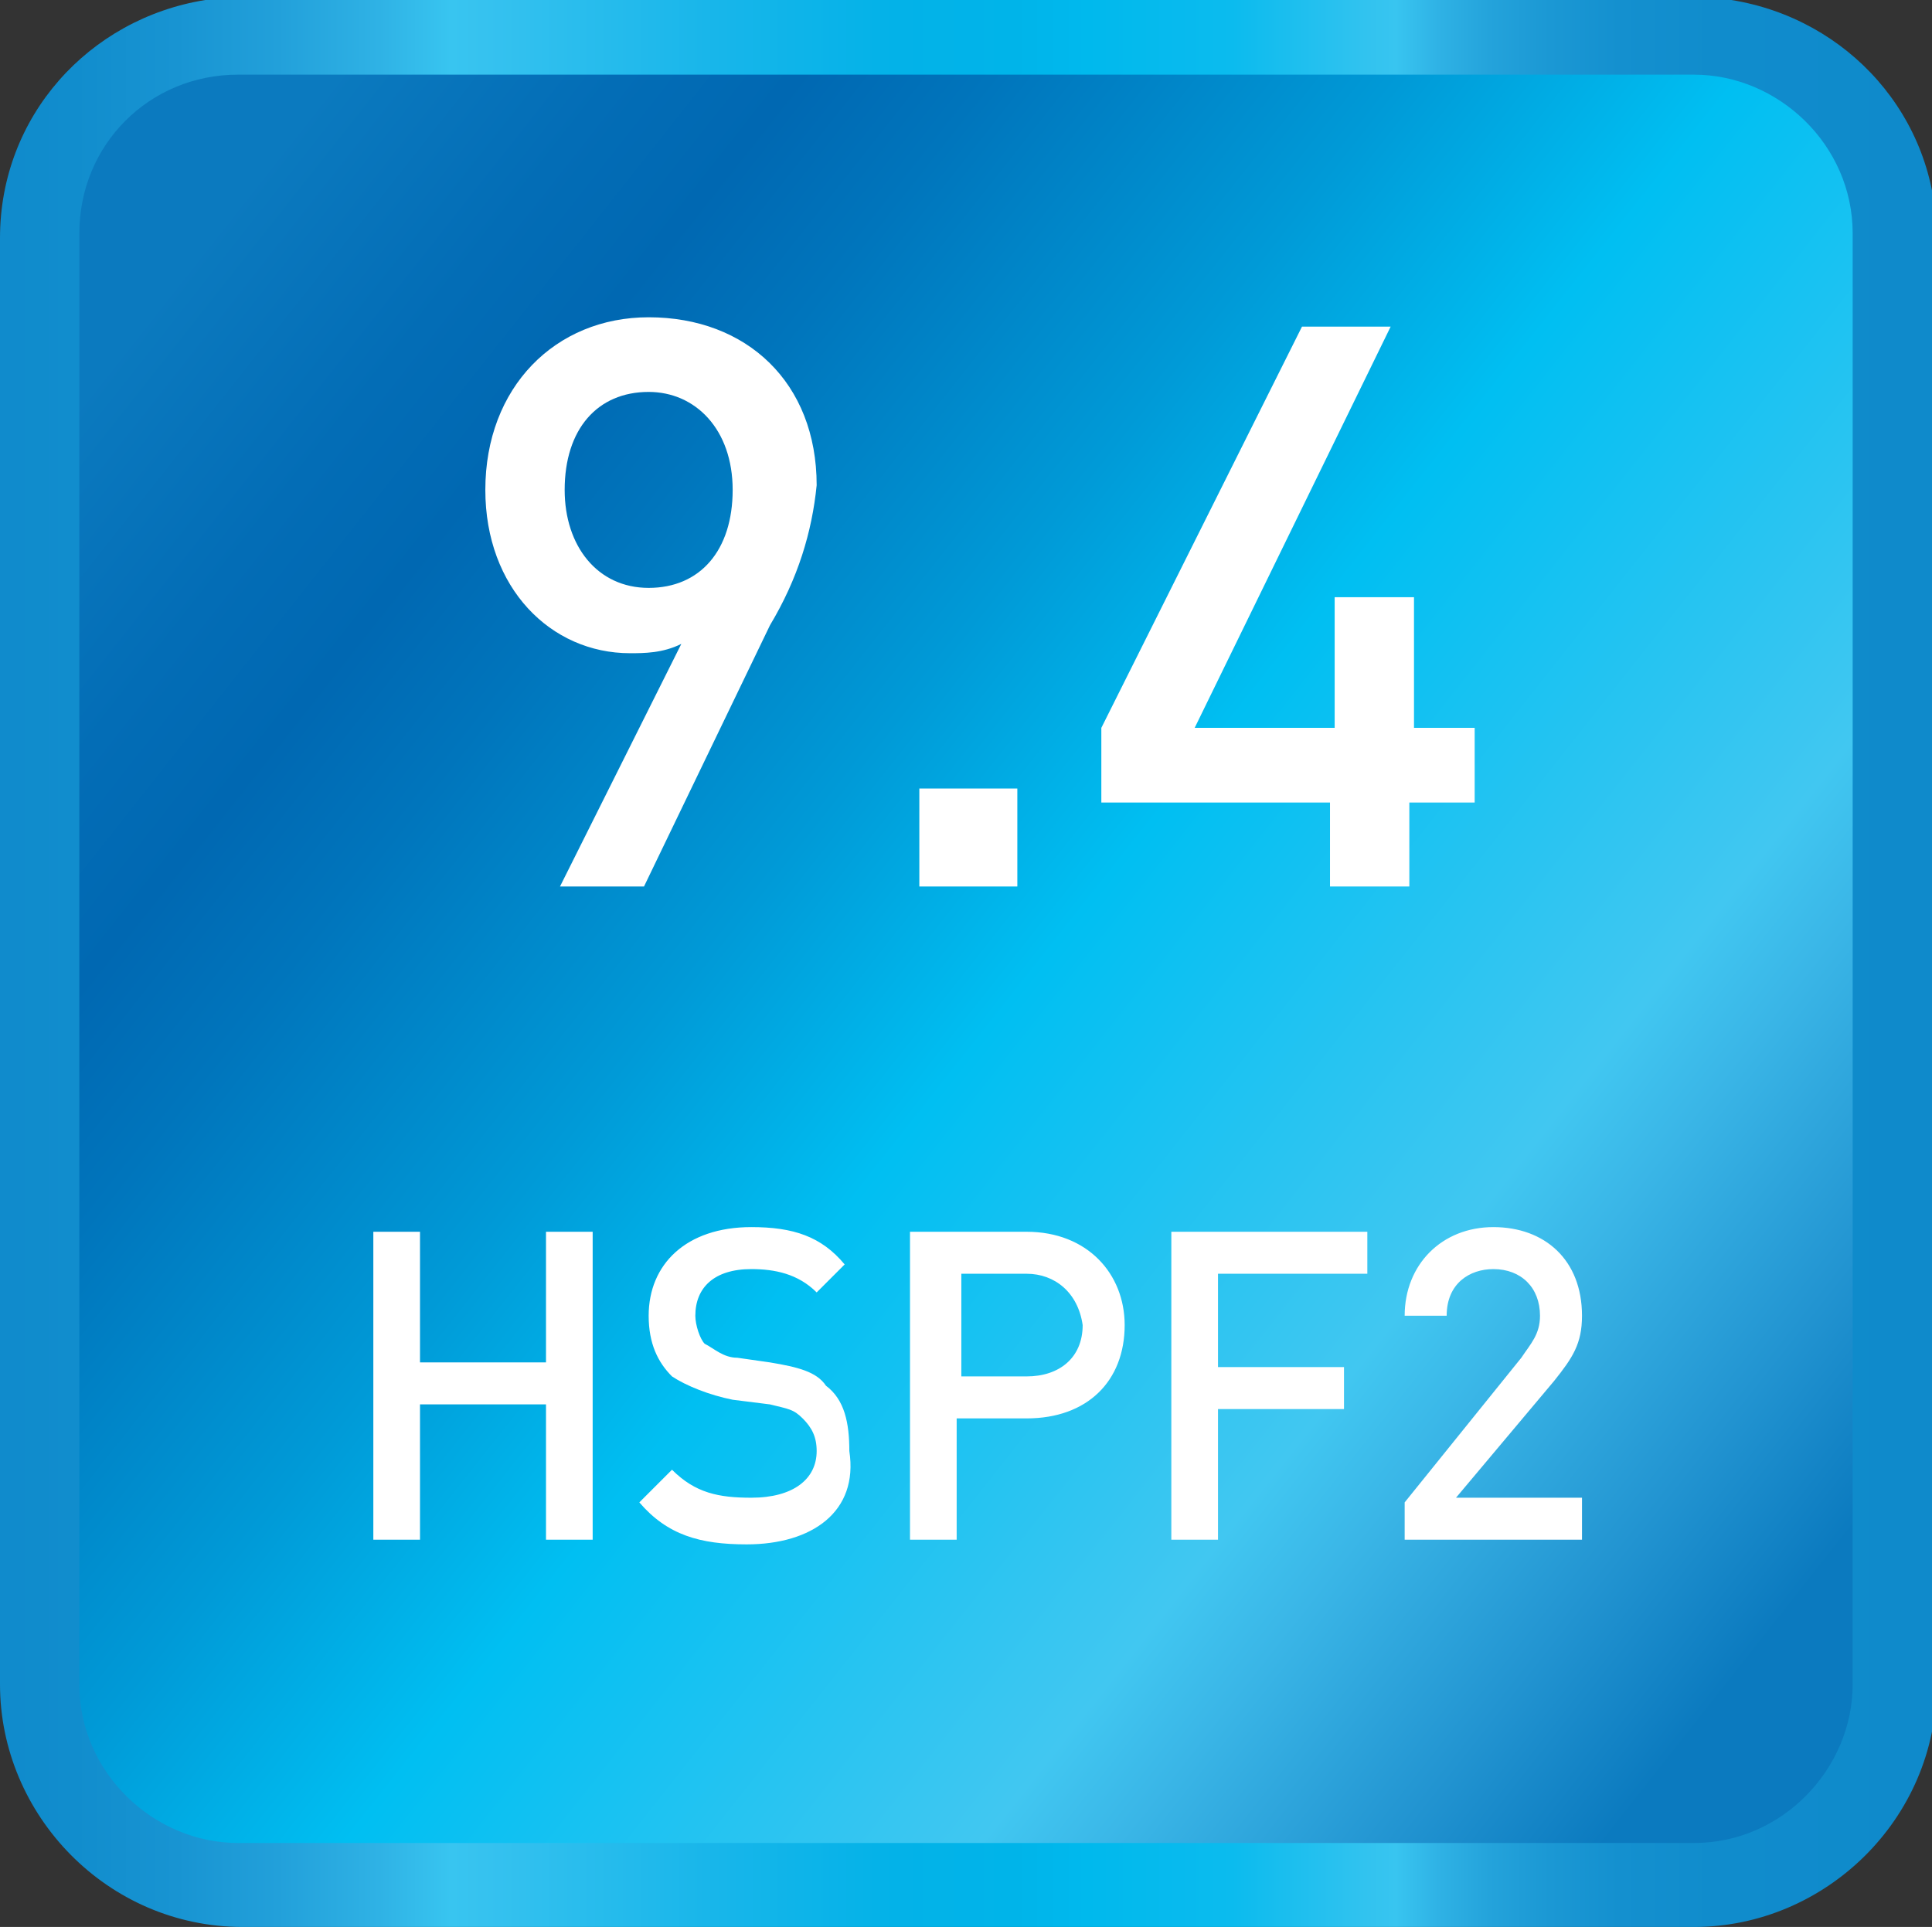
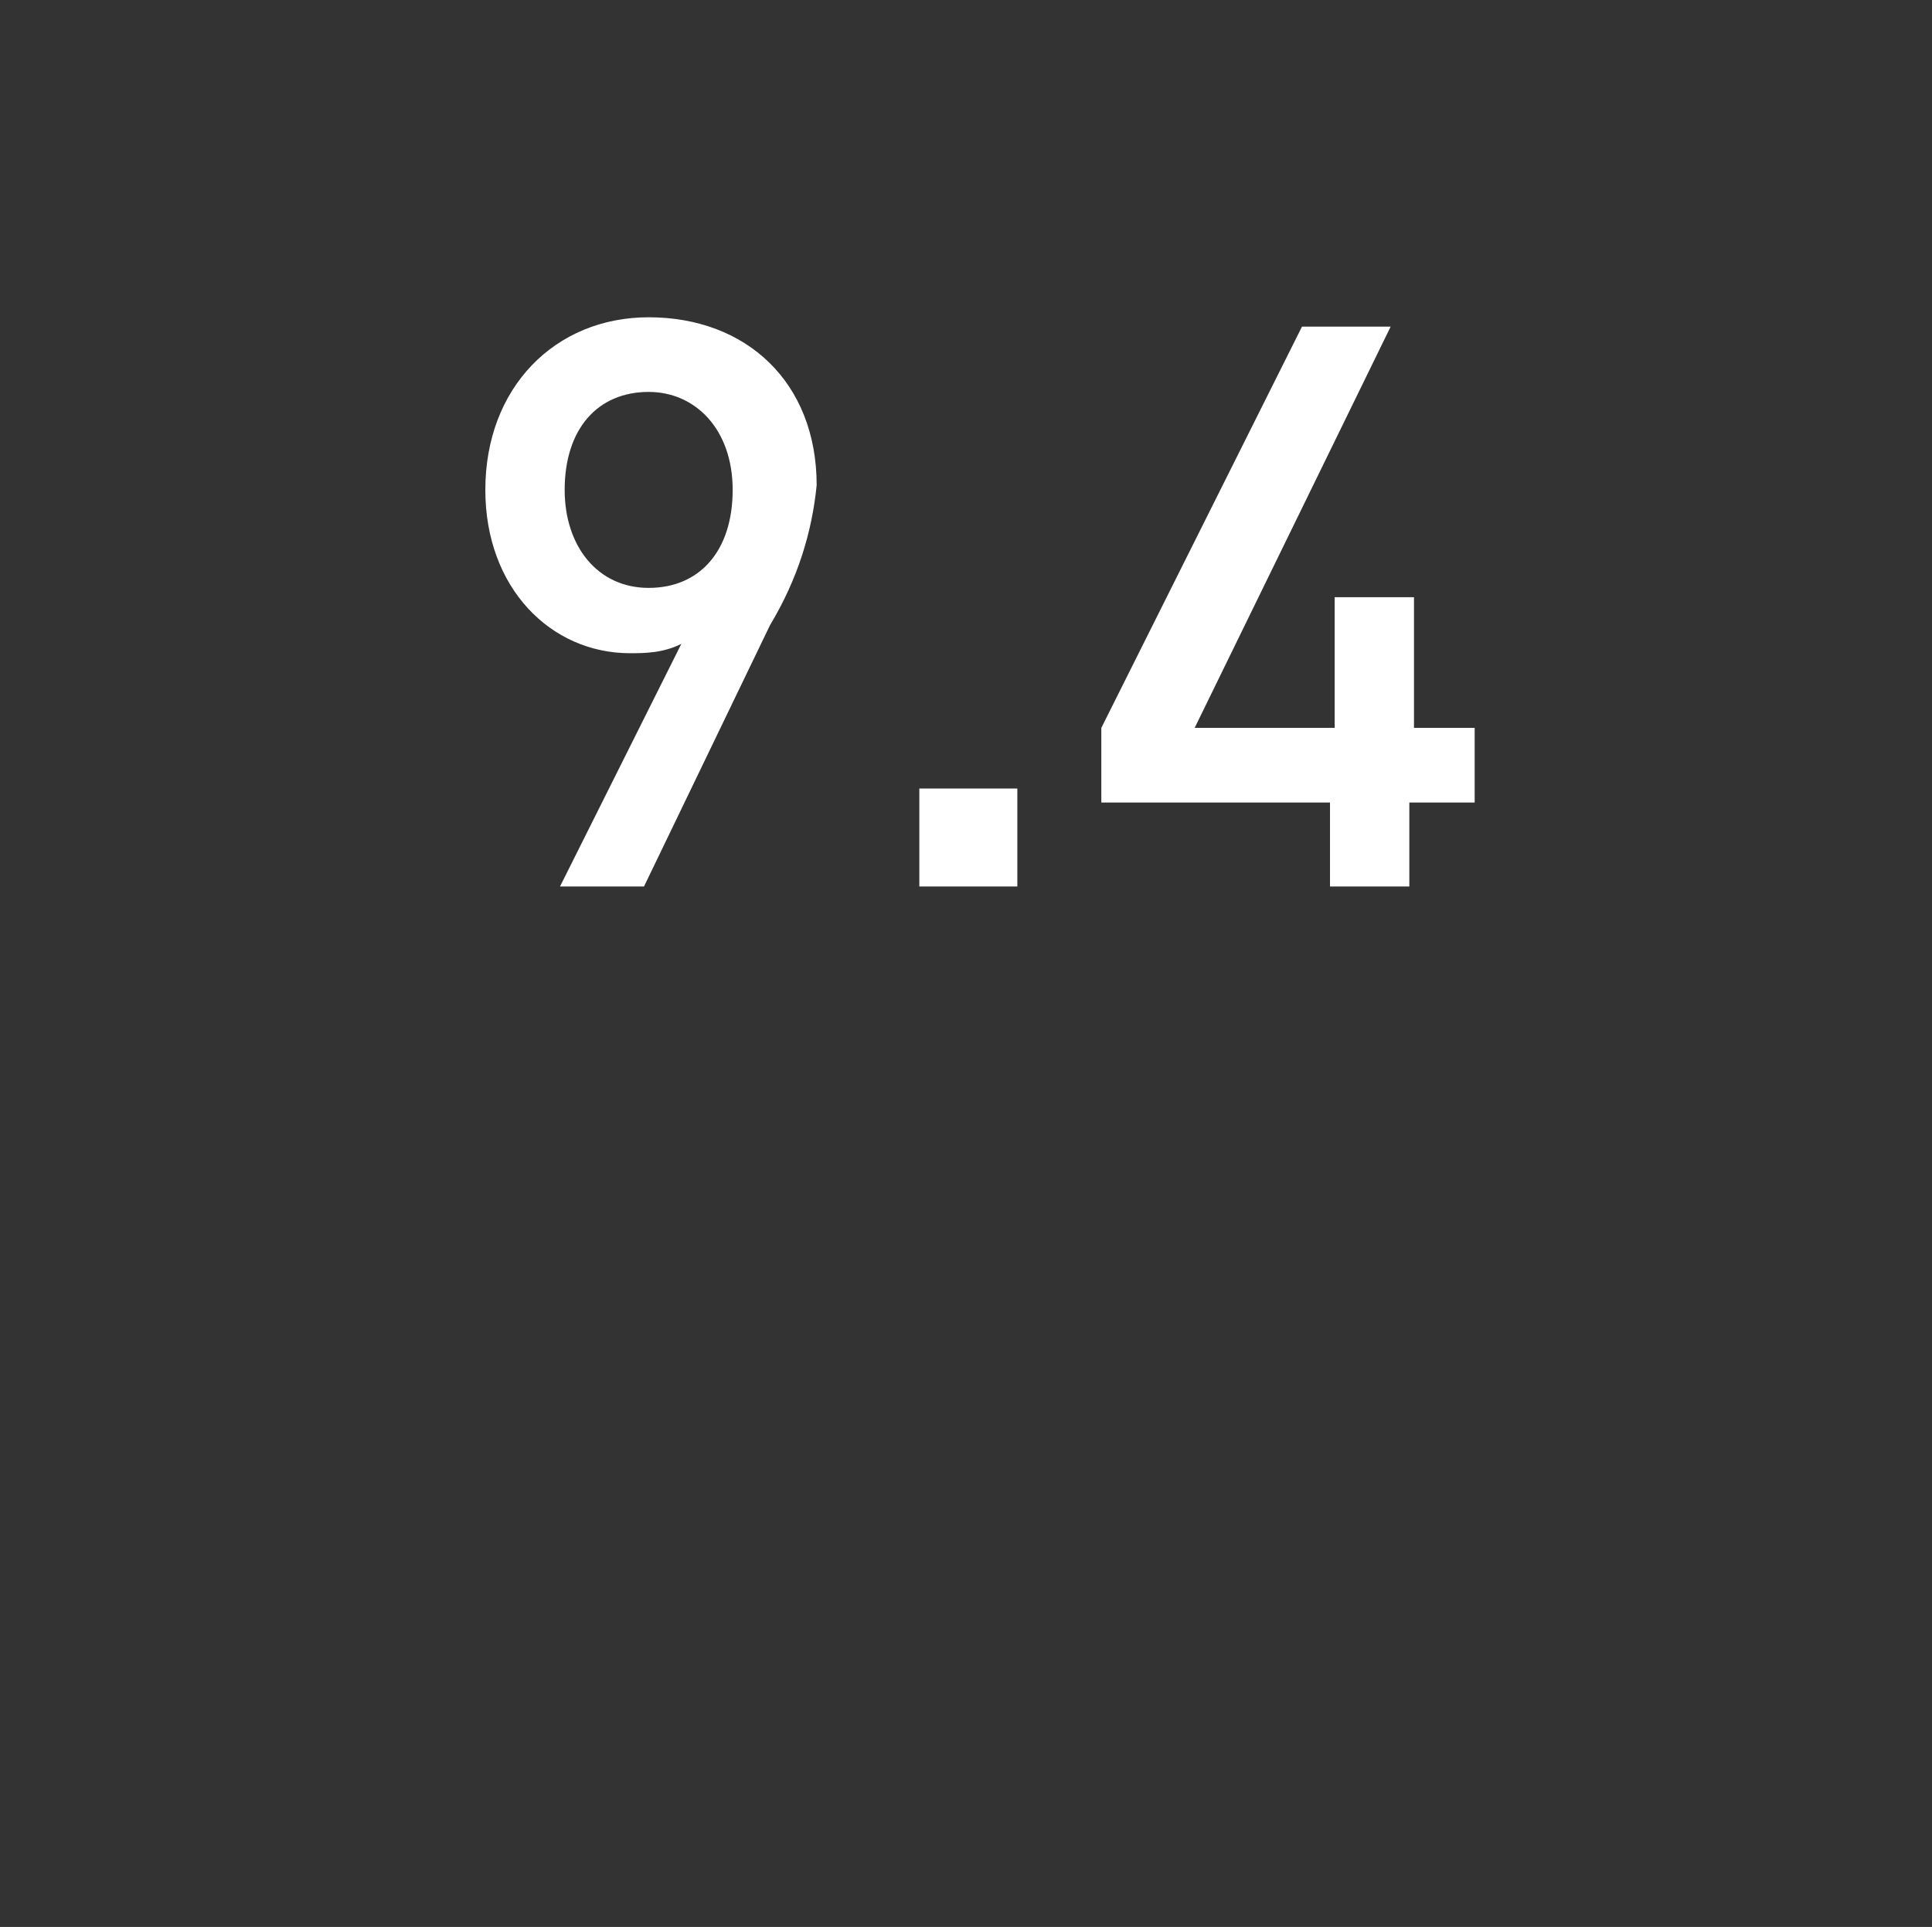
<svg xmlns="http://www.w3.org/2000/svg" xmlns:xlink="http://www.w3.org/1999/xlink" xml:space="preserve" id="Layer_1" x="0" y="0" enable-background="new 0 0 41.4 41.3" version="1.1" viewBox="0 0 41.4 41.3">
  <rect x="0" y="0" width="41.4" height="41.3" fill="#333333" stroke="none" />
  <style>.st2{fill:#fff}</style>
  <g>
    <g>
      <defs>
        <path id="SVGID_1_" d="M4.4 0C1.9.4 0 2.5 0 5.1v31c0 2.8 2.3 5.2 5.2 5.2h31.1c2.8 0 5.2-2.3 5.2-5.2v-31c0-2.6-1.9-4.7-4.4-5.1H4.4z" />
      </defs>
      <clipPath id="SVGID_00000075851010618745463450000015322368201141267611_">
        <use xlink:href="#SVGID_1_" overflow="visible" />
      </clipPath>
      <linearGradient id="SVGID_00000139269371201547324160000017062807817012386221_" x1="-286.819" x2="-285.819" y1="423.191" y2="423.191" gradientTransform="translate(12140.253 -17893.082) scale(42.33)" gradientUnits="userSpaceOnUse">
        <stop offset="0" stop-color="#0f8acb" />
        <stop offset=".052" stop-color="#118dcd" />
        <stop offset=".104" stop-color="#1894d2" />
        <stop offset=".156" stop-color="#22a0da" />
        <stop offset=".208" stop-color="#2fb2e5" />
        <stop offset=".245" stop-color="#38c5f0" />
        <stop offset=".262" stop-color="#36c2ef" />
        <stop offset=".376" stop-color="#19b6ea" />
        <stop offset=".472" stop-color="#03b2e8" />
        <stop offset=".534" stop-color="#00b4e9" />
        <stop offset=".566" stop-color="#00b8ed" />
        <stop offset=".571" stop-color="#00b9ed" />
        <stop offset=".646" stop-color="#0bbbee" />
        <stop offset=".716" stop-color="#32c3ef" />
        <stop offset=".73" stop-color="#38c5f0" />
        <stop offset=".752" stop-color="#2fb2e5" />
        <stop offset=".778" stop-color="#24a3db" />
        <stop offset=".809" stop-color="#1b98d4" />
        <stop offset=".845" stop-color="#1490cf" />
        <stop offset=".893" stop-color="#108ccc" />
        <stop offset="1" stop-color="#0f8acb" />
      </linearGradient>
-       <path fill="url(#SVGID_00000139269371201547324160000017062807817012386221_)" d="M0 0h41.4v41.3H0z" clip-path="url(#SVGID_00000075851010618745463450000015322368201141267611_)" />
    </g>
    <g>
      <defs>
-         <path id="SVGID_00000004515332228629925820000012561031140855169685_" d="M5.1 1.6C3.2 1.6 1.7 3.1 1.7 5v31.1c0 1.9 1.6 3.4 3.4 3.4h31.2c1.9 0 3.4-1.6 3.4-3.4V5c0-1.9-1.6-3.4-3.4-3.4H5.1z" />
-       </defs>
+         </defs>
      <clipPath id="SVGID_00000050663582442866626860000017651097904465044097_">
        <use xlink:href="#SVGID_00000004515332228629925820000012561031140855169685_" overflow="visible" />
      </clipPath>
      <linearGradient id="SVGID_00000106857855832296435890000002232883506425827994_" x1="-283.069" x2="-282.069" y1="422.906" y2="422.906" gradientTransform="scale(45.135) rotate(38 472.386 622.67)" gradientUnits="userSpaceOnUse">
        <stop offset="0" stop-color="#0b7abf" />
        <stop offset=".107" stop-color="#036db6" />
        <stop offset=".175" stop-color="#0068b2" />
        <stop offset=".247" stop-color="#0075bc" />
        <stop offset=".401" stop-color="#009ad7" />
        <stop offset=".528" stop-color="#00bff2" />
        <stop offset=".766" stop-color="#41c7f1" />
        <stop offset=".817" stop-color="#3ab6e7" />
        <stop offset=".92" stop-color="#2294d1" />
        <stop offset="1" stop-color="#0b7abf" />
      </linearGradient>
-       <path fill="url(#SVGID_00000106857855832296435890000002232883506425827994_)" d="m-16.8 25.2 42.1 32.9L58.2 16 16.1-16.9z" clip-path="url(#SVGID_00000050663582442866626860000017651097904465044097_)" />
    </g>
    <g>
      <g>
        <path d="M16.5 13.4 13.8 19H12l2.6-5.2c-.4.2-.8.2-1.1.2-1.7 0-3.1-1.4-3.1-3.5 0-2.2 1.5-3.7 3.5-3.7 2.1 0 3.6 1.4 3.6 3.6-.1 1-.4 2-1 3zm-2.6-5c-1.1 0-1.8.8-1.8 2.1 0 1.2.7 2.1 1.8 2.1s1.8-.8 1.8-2.1-.8-2.1-1.8-2.1zM19.7 19v-2.1h2.1V19h-2.1zM30.2 17.2V19h-1.7v-1.8h-4.9v-1.6L27.9 7h1.9l-4.2 8.6h3v-2.8h1.7v2.8h1.3v1.6h-1.4z" class="st2" />
      </g>
      <g>
-         <path d="M11.7 33v-2.9H9V33H8v-6.6h1v2.8h2.7v-2.8h1V33h-1zM16 33.1c-1 0-1.7-.2-2.3-.9l.7-.7c.5.5 1 .6 1.7.6.9 0 1.4-.4 1.4-1 0-.3-.1-.5-.3-.7-.2-.2-.3-.2-.7-.3l-.8-.1c-.5-.1-1-.3-1.3-.5-.3-.3-.5-.7-.5-1.3 0-1.1.8-1.9 2.2-1.9.9 0 1.5.2 2 .8l-.6.6c-.4-.4-.9-.5-1.4-.5-.8 0-1.2.4-1.2 1 0 .2.1.5.2.6.2.1.4.3.7.3l.7.1c.6.1 1 .2 1.2.5.4.3.5.8.5 1.4.2 1.3-.8 2-2.2 2zM22 30.4h-1.5V33h-1v-6.6H22c1.3 0 2.1.9 2.1 2 0 1.2-.8 2-2.1 2zm0-3.1h-1.4v2.2H22c.7 0 1.2-.4 1.2-1.1-.1-.7-.6-1.1-1.2-1.1zM26.1 27.3v2h2.7v.9h-2.7V33h-1v-6.6h4.2v.9h-3.2zM30.1 33v-.8l2.5-3.1c.2-.3.4-.5.4-.9 0-.6-.4-1-1-1-.5 0-1 .3-1 1h-.9c0-1.1.8-1.9 1.9-1.9 1.1 0 1.9.7 1.9 1.9 0 .6-.2.9-.6 1.4l-2.1 2.5h2.7v.9h-3.8z" class="st2" />
-       </g>
+         </g>
    </g>
  </g>
</svg>